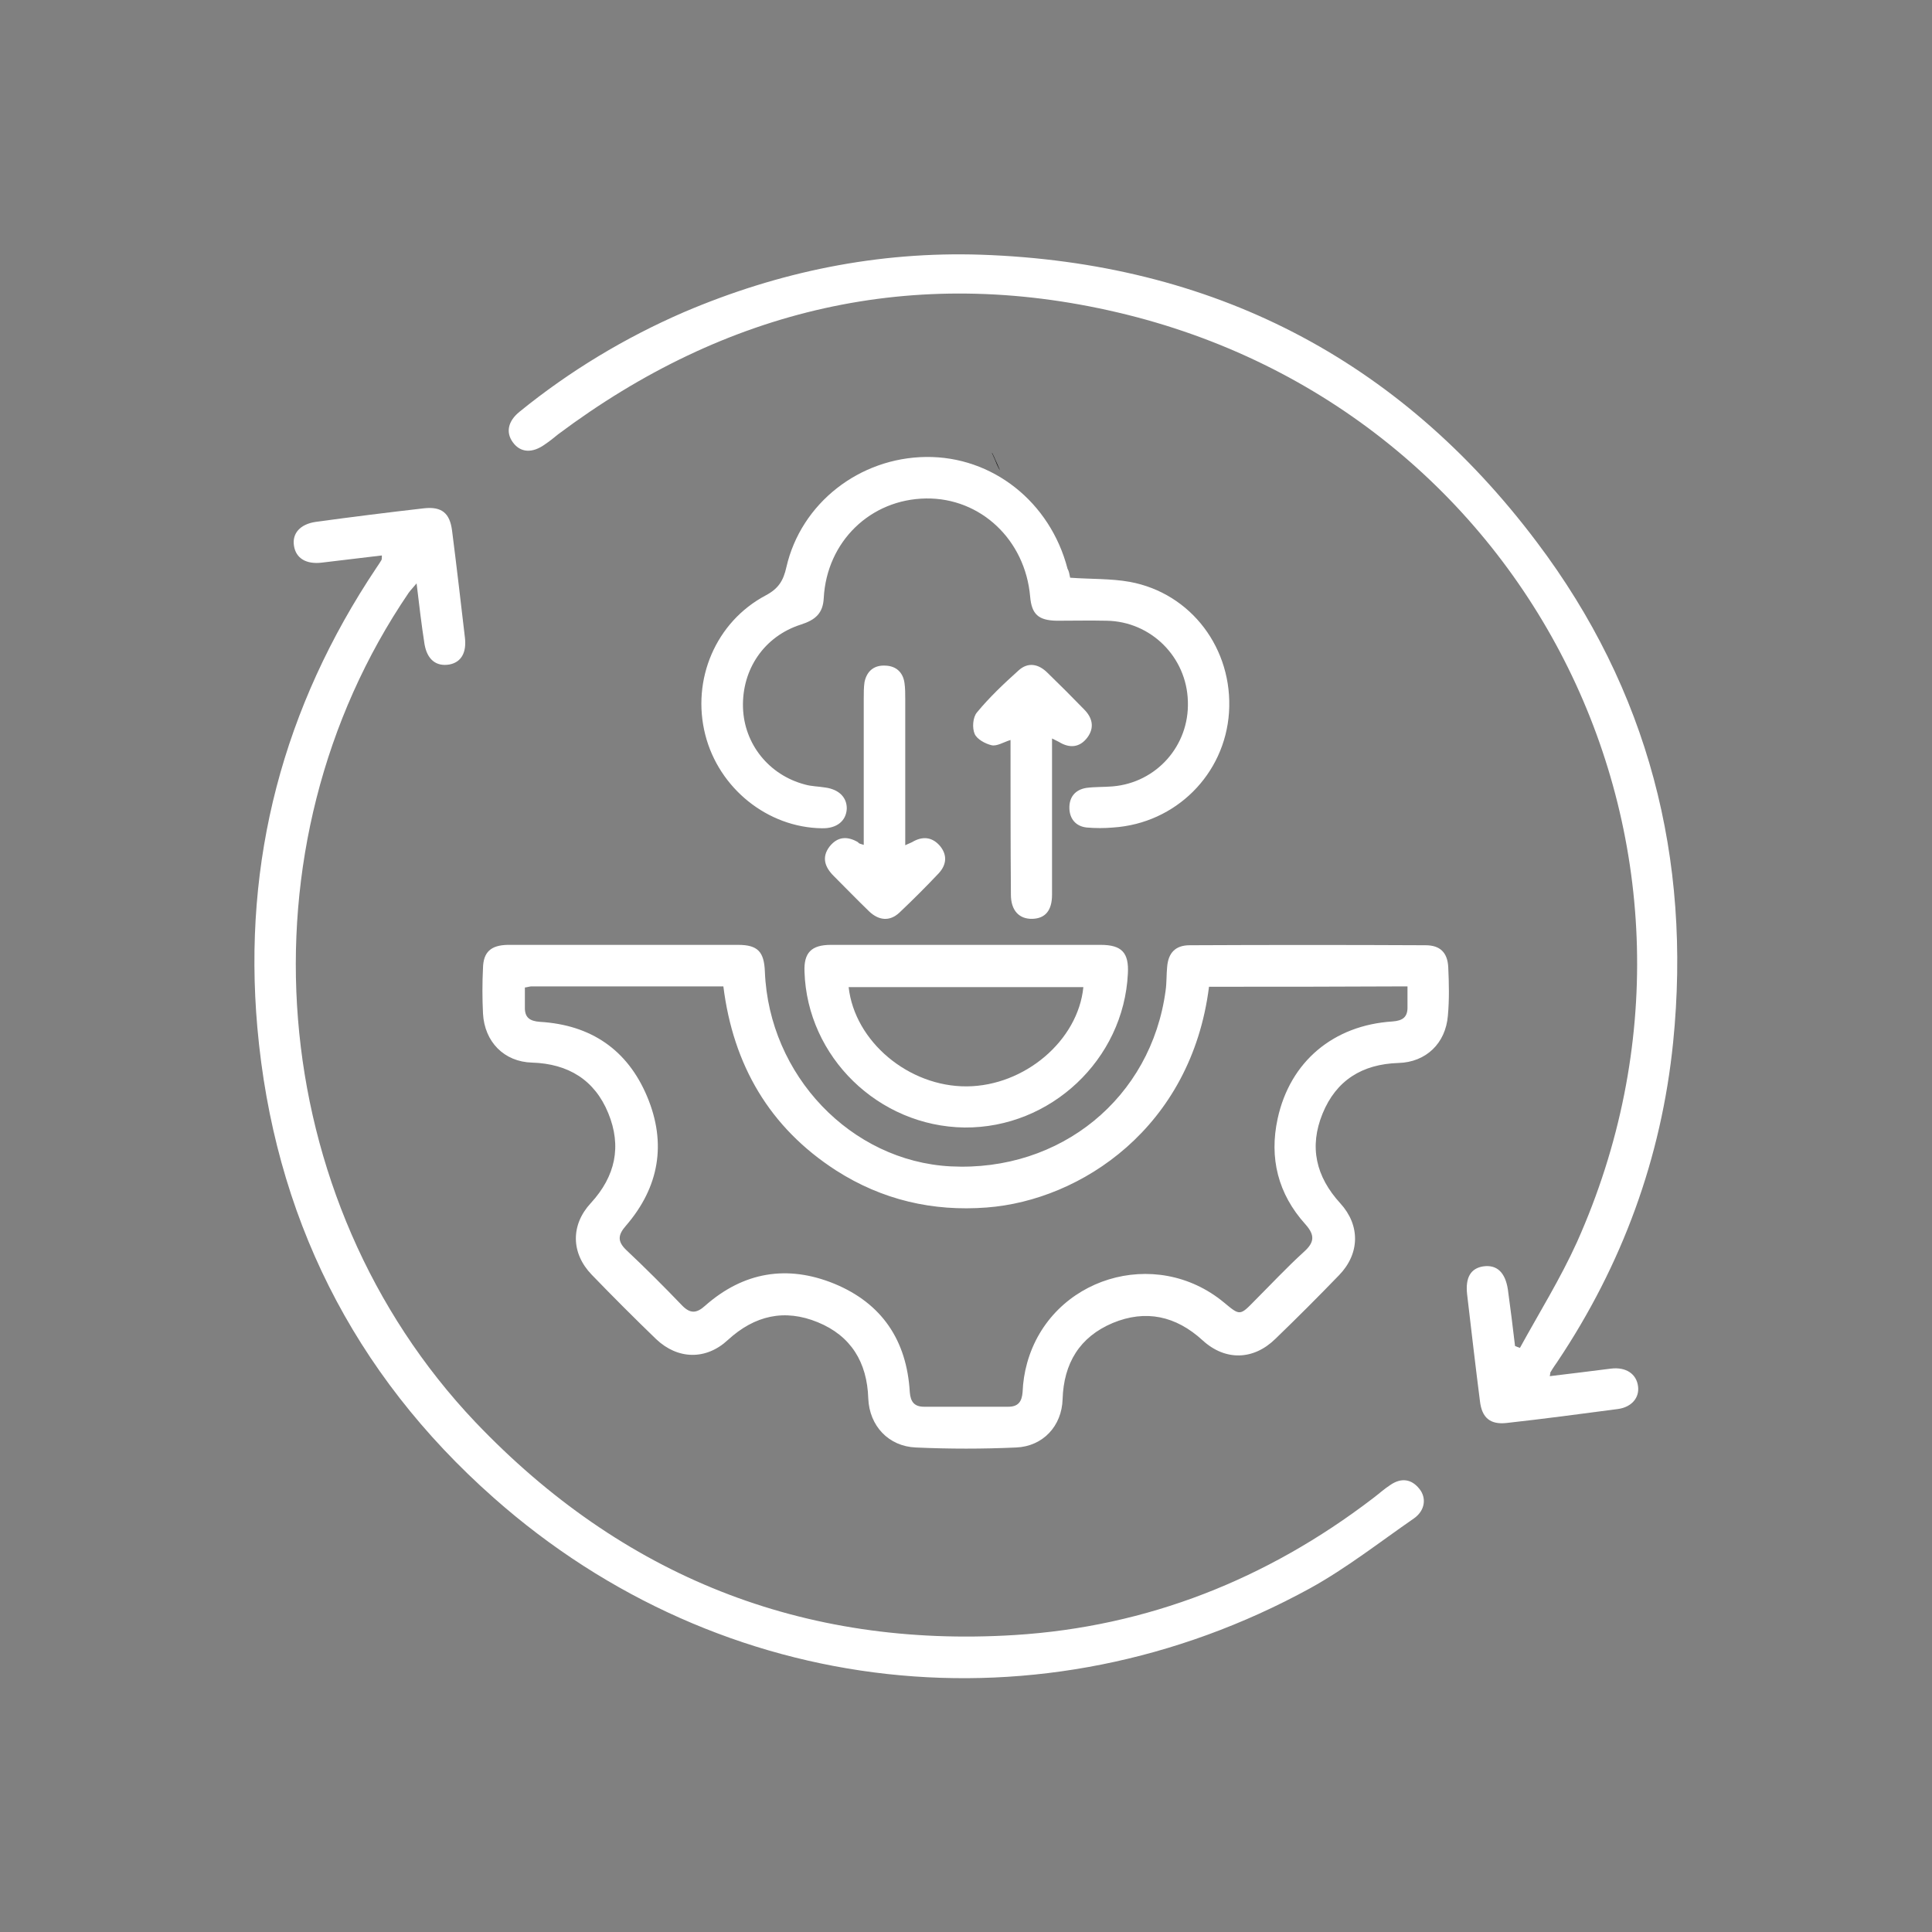
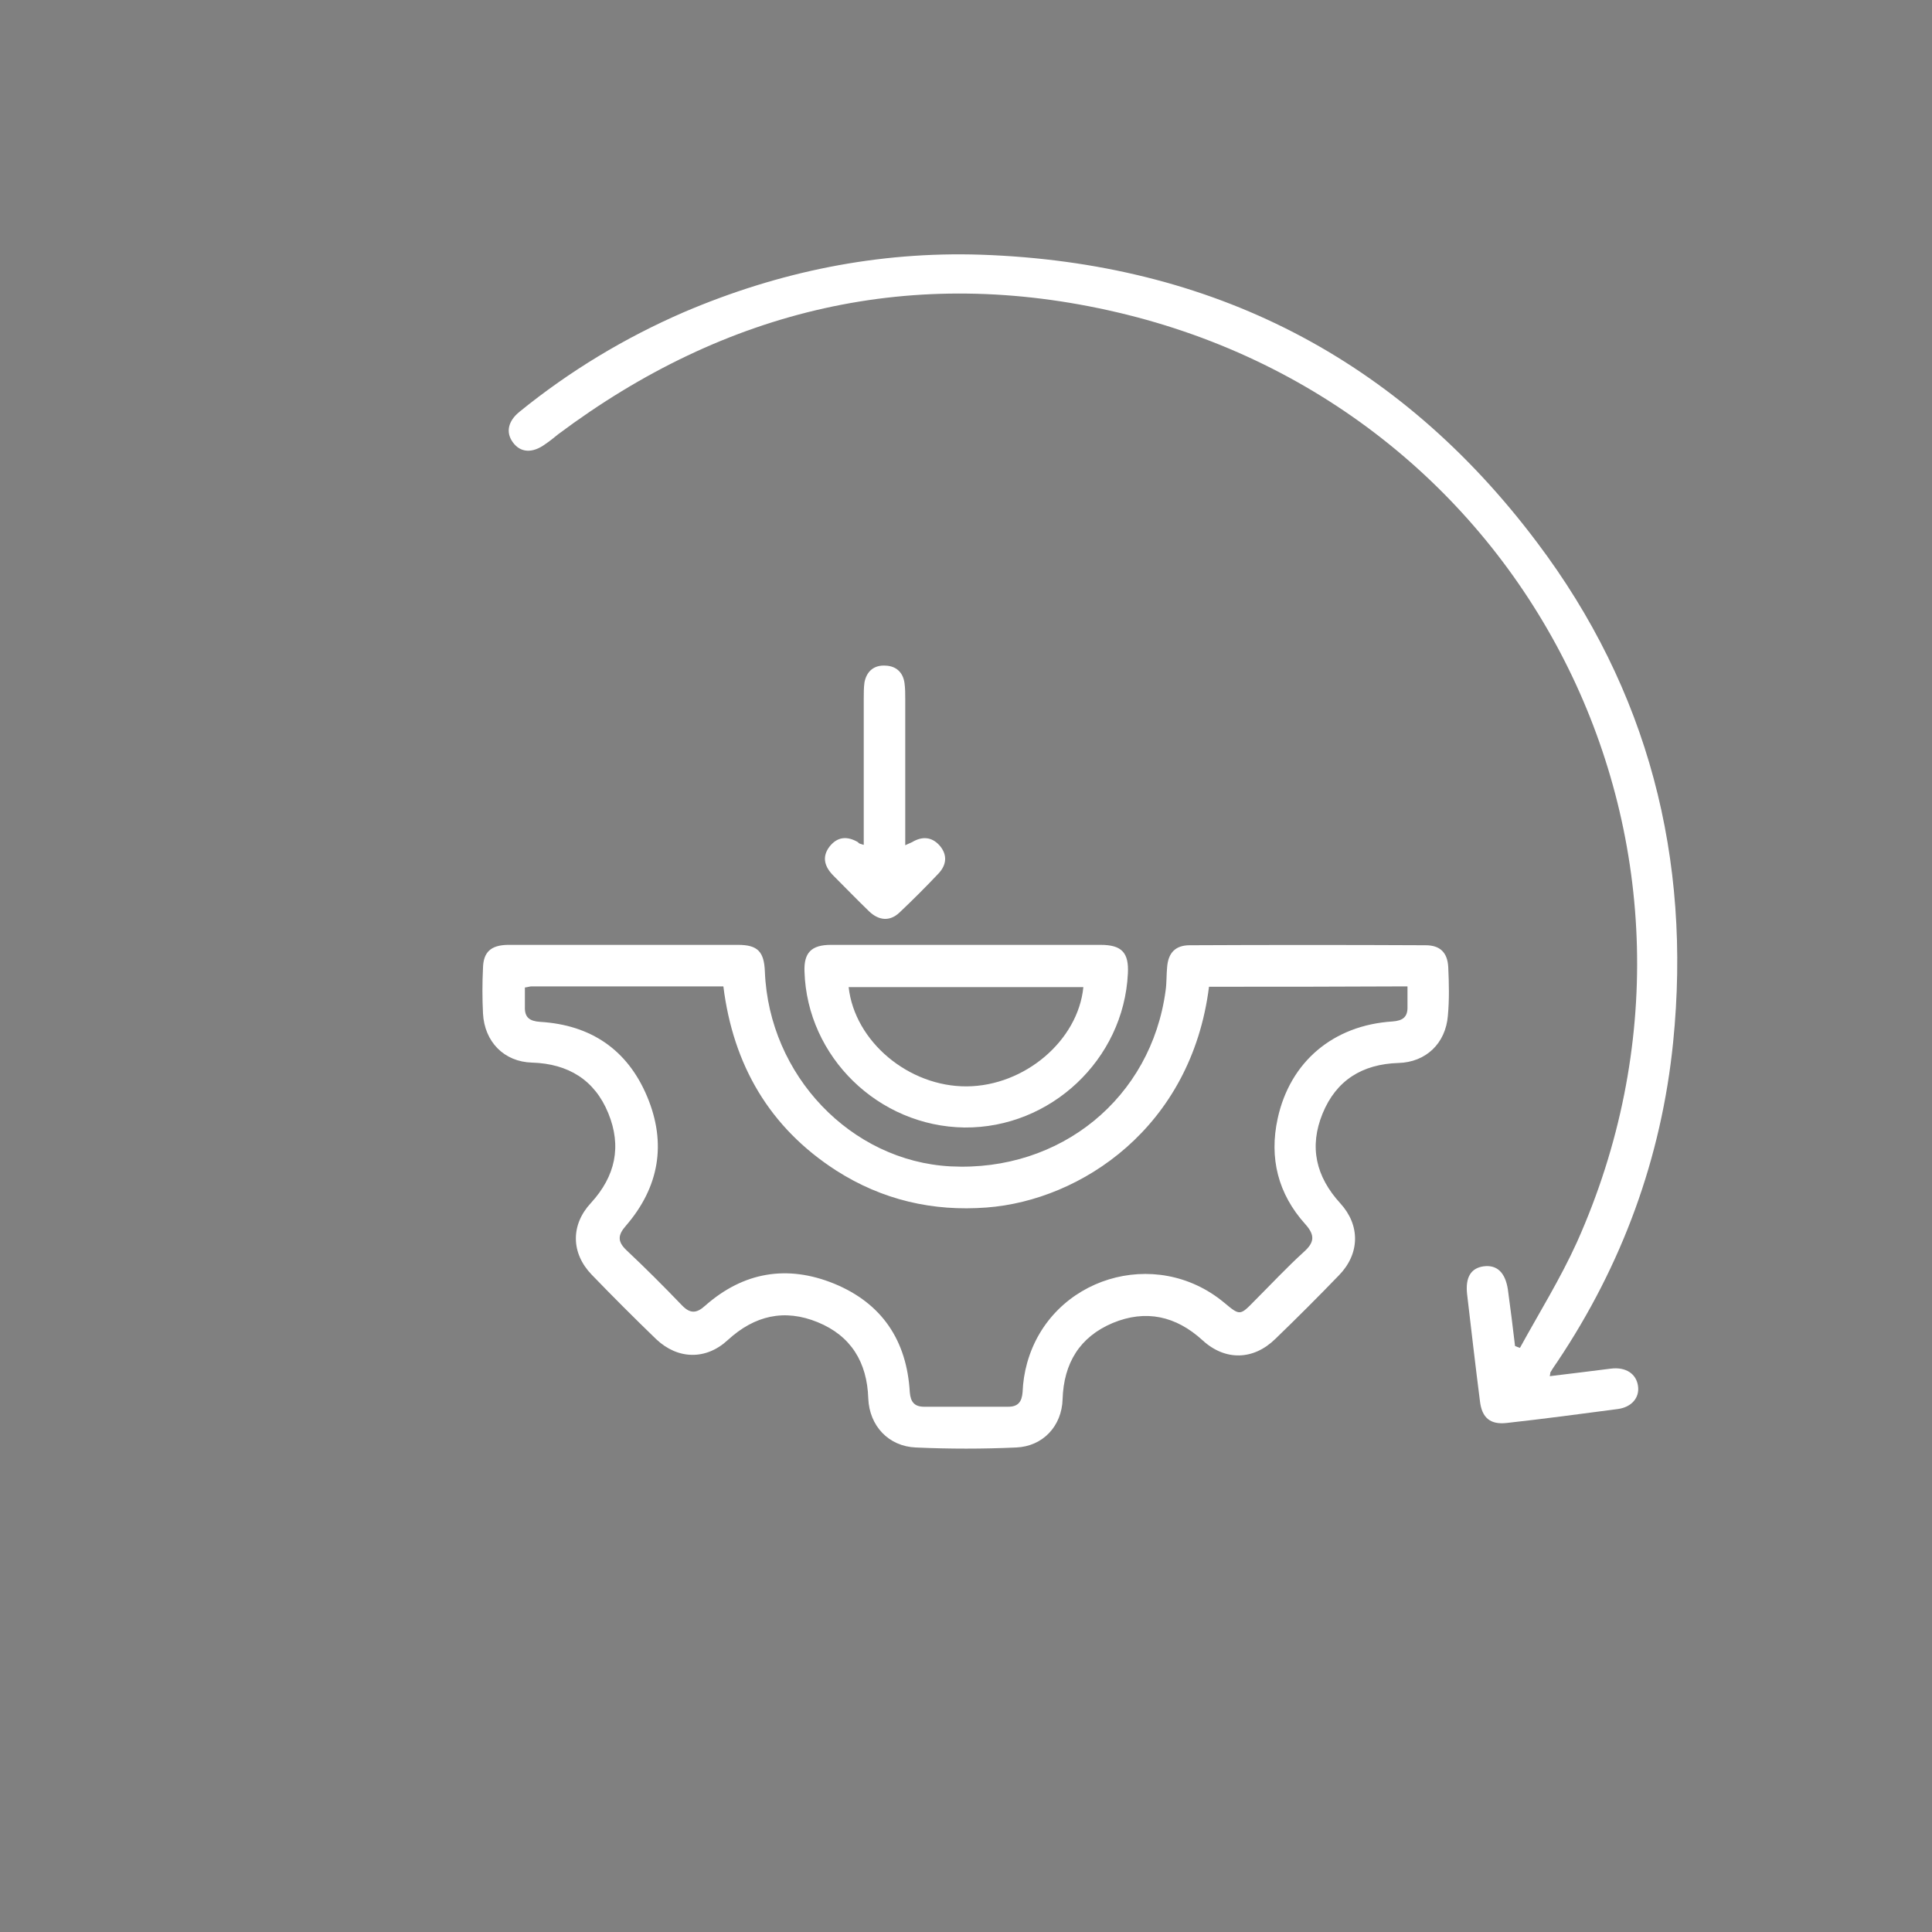
<svg xmlns="http://www.w3.org/2000/svg" version="1.1" id="Layer_1" x="0px" y="0px" width="512px" height="512px" viewBox="0 0 512 512" style="enable-background:new 0 0 512 512;" xml:space="preserve">
  <rect x="0" y="0" width="512" height="512" fill="#808080" stroke="none" />
  <style type="text/css">
	.st0{fill:#FFFFFF;}
</style>
-   <path d="M265,124.6c-0.3-0.4-0.5-0.9-0.8-1.5c-0.4-1-0.8-2-1.3-3l0-0.1C262.9,119.9,263.8,121.8,265,124.6z" />
  <g>
    <path class="st0" d="M165.5,250.4c10,0,20.1,0,30.1,0c5.2,0,6.9,1.8,7.1,7.1c1.1,27.5,22.8,50.2,49.2,51.6   c29.2,1.5,53.2-18.2,57-46.6c0.3-2.1,0.2-4.2,0.4-6.2c0.3-3.8,2.2-5.8,6-5.8c20.8-0.1,41.7-0.1,62.5,0c3.8,0,5.8,1.9,6,5.8   c0.2,4.3,0.3,8.6-0.1,12.9c-0.6,7.3-5.8,12.3-13.1,12.5c-9.6,0.3-16.5,4.6-20.1,13.4c-3.6,8.8-1.8,16.7,4.7,23.8   c5.3,5.8,5.2,13.3-0.3,19c-5.5,5.7-11.1,11.3-16.9,16.9c-5.8,5.7-13.3,5.9-19.3,0.4c-7.1-6.5-15.1-8.2-23.8-4.6   c-8.8,3.7-13,10.7-13.3,20.2c-0.2,7.1-5.2,12.5-12.3,12.8c-8.8,0.4-17.7,0.4-26.6,0c-7.2-0.3-12.3-5.7-12.6-13   c-0.3-9.6-4.6-16.6-13.4-20.2c-8.8-3.6-16.7-1.8-23.8,4.7c-5.8,5.4-13.3,5.2-19-0.2c-5.8-5.6-11.5-11.3-17.1-17.1   c-5.5-5.7-5.6-13.2-0.2-19c6.5-7.1,8.2-15,4.6-23.8c-3.6-8.8-10.6-13.1-20.2-13.4c-7.4-0.2-12.6-5.5-13-13c-0.2-4-0.2-8.1,0-12.1   c0.1-4.2,2.1-6,6.5-6.1C144.9,250.4,155.2,250.4,165.5,250.4z M320.4,261.5c-4.7,37.3-33.9,56.6-58.9,58.5   c-14.3,1.1-27.7-2-39.9-9.8c-17.7-11.4-27.3-28-29.9-48.8c-17.2,0-34,0-50.8,0c-0.5,0-1,0.2-1.8,0.3c0,1.7,0,3.4,0,5.1   c-0.1,2.8,1.2,3.8,4,4c13.5,0.8,23.2,7.4,28.4,19.8c5.2,12.4,3.2,24-5.6,34.2c-2.2,2.5-2.3,4.2,0.1,6.5c5,4.7,9.9,9.6,14.7,14.6   c2.2,2.3,3.9,2.2,6.2,0.1c10.1-8.9,21.7-10.9,34.2-5.8c12.6,5.2,19.2,15,20,28.7c0.2,2.6,1.2,3.9,3.8,3.9c7.4,0,14.9,0,22.3,0   c2.6,0,3.6-1.3,3.8-3.9c0.1-2.6,0.5-5.2,1.2-7.7c6.3-22.6,34-31.1,52.2-16c4.2,3.5,4.2,3.5,8.1-0.5c4.3-4.3,8.5-8.8,13-12.9   c2.8-2.5,3.1-4.4,0.4-7.4c-7.2-8-9.6-17.5-7.3-28c3.3-15.1,14.8-24.7,30.4-25.7c2.8-0.2,4.1-1.2,4-4c0-1.8,0-3.5,0-5.3   C355,261.5,337.7,261.5,320.4,261.5z" />
-     <path class="st0" d="M101.2,147.2c-5.3,0.6-10.6,1.3-15.9,1.9c-4.1,0.5-6.9-1.1-7.4-4.5c-0.5-3.2,1.6-5.7,5.8-6.3   c9.5-1.3,19.1-2.5,28.7-3.6c4.7-0.5,6.8,1.3,7.4,5.9c1.2,9.4,2.3,18.9,3.4,28.3c0.5,4.1-1,6.6-4.1,7.2c-3.5,0.6-5.9-1.3-6.6-5.4   c-0.8-5.1-1.4-10.3-2.1-16.1c-0.9,1.1-1.6,1.8-2.1,2.5C62.5,224.4,70,317.9,126,376.9c38.9,40.8,86.7,59.9,142.9,56.4   c35.2-2.2,66.9-14.8,94.9-36.2c1.6-1.2,3-2.5,4.7-3.6c2.8-1.9,5.5-1.6,7.6,1c2,2.4,1.6,5.8-1.4,7.9c-9.1,6.3-17.9,13.2-27.5,18.5   c-71,38.9-155.8,29.7-216.4-24c-37.3-33-58.2-74.9-62.6-124.6c-3.9-44.3,6.9-85,31.6-121.9c0.4-0.6,0.9-1.3,1.3-2   C101.2,148.1,101.2,147.8,101.2,147.2z" />
    <path class="st0" d="M410.7,364.7c5.6-0.7,10.9-1.3,16.2-2c4-0.5,6.8,1.4,7.2,4.7c0.4,3-1.7,5.5-5.3,6c-9.8,1.3-19.6,2.6-29.5,3.7   c-4.4,0.5-6.6-1.4-7.1-5.8c-1.2-9.4-2.3-18.9-3.4-28.3c-0.5-4.5,1-6.9,4.3-7.4c3.6-0.5,5.8,1.6,6.5,6.1c0.7,5,1.3,10,1.9,15   c0.4,0.2,0.8,0.3,1.3,0.5c5.1-9.3,10.7-18.3,15.1-28c46.1-103-11.7-220.6-121.7-246.4c-54.1-12.7-103.8-1-148.3,32.3   c-1.1,0.9-2.2,1.8-3.4,2.6c-3.4,2.5-6.6,2.3-8.6-0.5c-1.9-2.6-1.3-5.6,1.8-8.1c13.3-10.8,27.9-19.6,43.6-26.4   C206.4,72,232.6,66.6,260,67.5c61.1,2.1,110.6,27.4,147.3,76.2c29.5,39.1,41,83.8,36.1,132.5c-3.1,30.7-13.5,59-30.7,84.7   c-0.6,0.9-1.2,1.7-1.7,2.6C410.8,363.6,410.9,363.9,410.7,364.7z" />
-     <path class="st0" d="M283.6,153.1c5.5,0.4,10.8,0.2,15.8,1.1c16.3,3,27.4,17.8,26.3,34.6c-1.1,16.4-14.1,29.4-30.7,30.5   c-2.3,0.2-4.7,0.2-7,0c-2.9-0.3-4.5-2.3-4.6-5c-0.1-2.9,1.4-5,4.5-5.5c2.3-0.3,4.7-0.2,7-0.4c11.6-1,20.3-10.8,19.9-22.5   c-0.3-11.8-9.8-21.2-21.5-21.4c-4.4-0.1-8.9,0-13.3,0c-4.8-0.1-6.6-1.7-7-6.4c-1.3-15-13.1-26.2-27.6-26   c-14.7,0.2-26.3,11.4-27.1,26.4c-0.2,4.1-2.3,5.8-6,7c-9.8,3.1-15.7,11.9-15.4,22c0.3,9.7,6.9,17.9,16.4,20.4   c1.7,0.5,3.6,0.5,5.4,0.8c3.7,0.5,5.8,2.7,5.7,5.7c-0.2,3.2-2.7,5.2-6.6,5.1c-14.4-0.2-27.3-10.6-30.9-24.8   c-3.7-14.6,2.8-29.9,16-36.9c3.4-1.8,4.7-3.9,5.5-7.5c3.9-17,19.4-29,37-29.2c17.6-0.2,32.9,11.9,37.5,29.6   C283.3,151.4,283.4,152.1,283.6,153.1z" />
    <path class="st0" d="M256.1,250.4c11.9,0,23.7,0,35.6,0c5.6,0,7.5,2.1,7.2,7.6c-1.1,22.8-20.5,41-43.3,40.8   c-22.8-0.3-41.7-18.7-42.4-41.3c-0.2-5,1.8-7.1,7-7.1C232.1,250.4,244.1,250.4,256.1,250.4z M287.1,261.6c-20.8,0-41.5,0-62.2,0   c1.6,14.4,15.9,26.4,31.3,26.3C271.5,287.8,285.7,275.8,287.1,261.6z" />
    <path class="st0" d="M228.9,223.9c0-13.2,0-26,0-38.8c0-1.4,0-2.9,0.2-4.3c0.6-3,2.6-4.6,5.6-4.4c2.7,0.1,4.6,1.7,5,4.6   c0.2,1.4,0.2,2.9,0.2,4.3c0,12.8,0,25.5,0,38.7c1-0.5,1.7-0.7,2.3-1.1c2.7-1.4,5.1-0.9,7,1.4c1.9,2.4,1.6,4.9-0.4,7.1   c-3.4,3.6-6.9,7.1-10.5,10.5c-2.6,2.4-5.5,2-8-0.4c-3.2-3.1-6.3-6.3-9.4-9.4c-2.3-2.3-3.2-4.9-1.1-7.7c2.1-2.7,4.7-2.9,7.6-1.2   C227.6,223.6,228,223.6,228.9,223.9z" />
-     <path class="st0" d="M267.8,196.1c-1.9,0.6-3.6,1.7-5,1.4c-1.7-0.4-3.9-1.6-4.5-3c-0.7-1.6-0.5-4.4,0.6-5.7c3.3-4,7.1-7.6,11-11.1   c2.5-2.3,5.3-1.8,7.7,0.6c3.3,3.2,6.5,6.4,9.7,9.7c2.2,2.2,2.8,4.8,0.9,7.4c-2,2.7-4.7,3-7.6,1.2c-0.4-0.2-0.8-0.4-1.8-0.9   c0,8.9,0,17.4,0,25.8c0,5.2,0,10.4,0,15.6c0,4.2-1.8,6.3-5.2,6.4c-3.5,0.1-5.7-2.2-5.7-6.4C267.8,223.6,267.8,210,267.8,196.1z" />
  </g>
</svg>